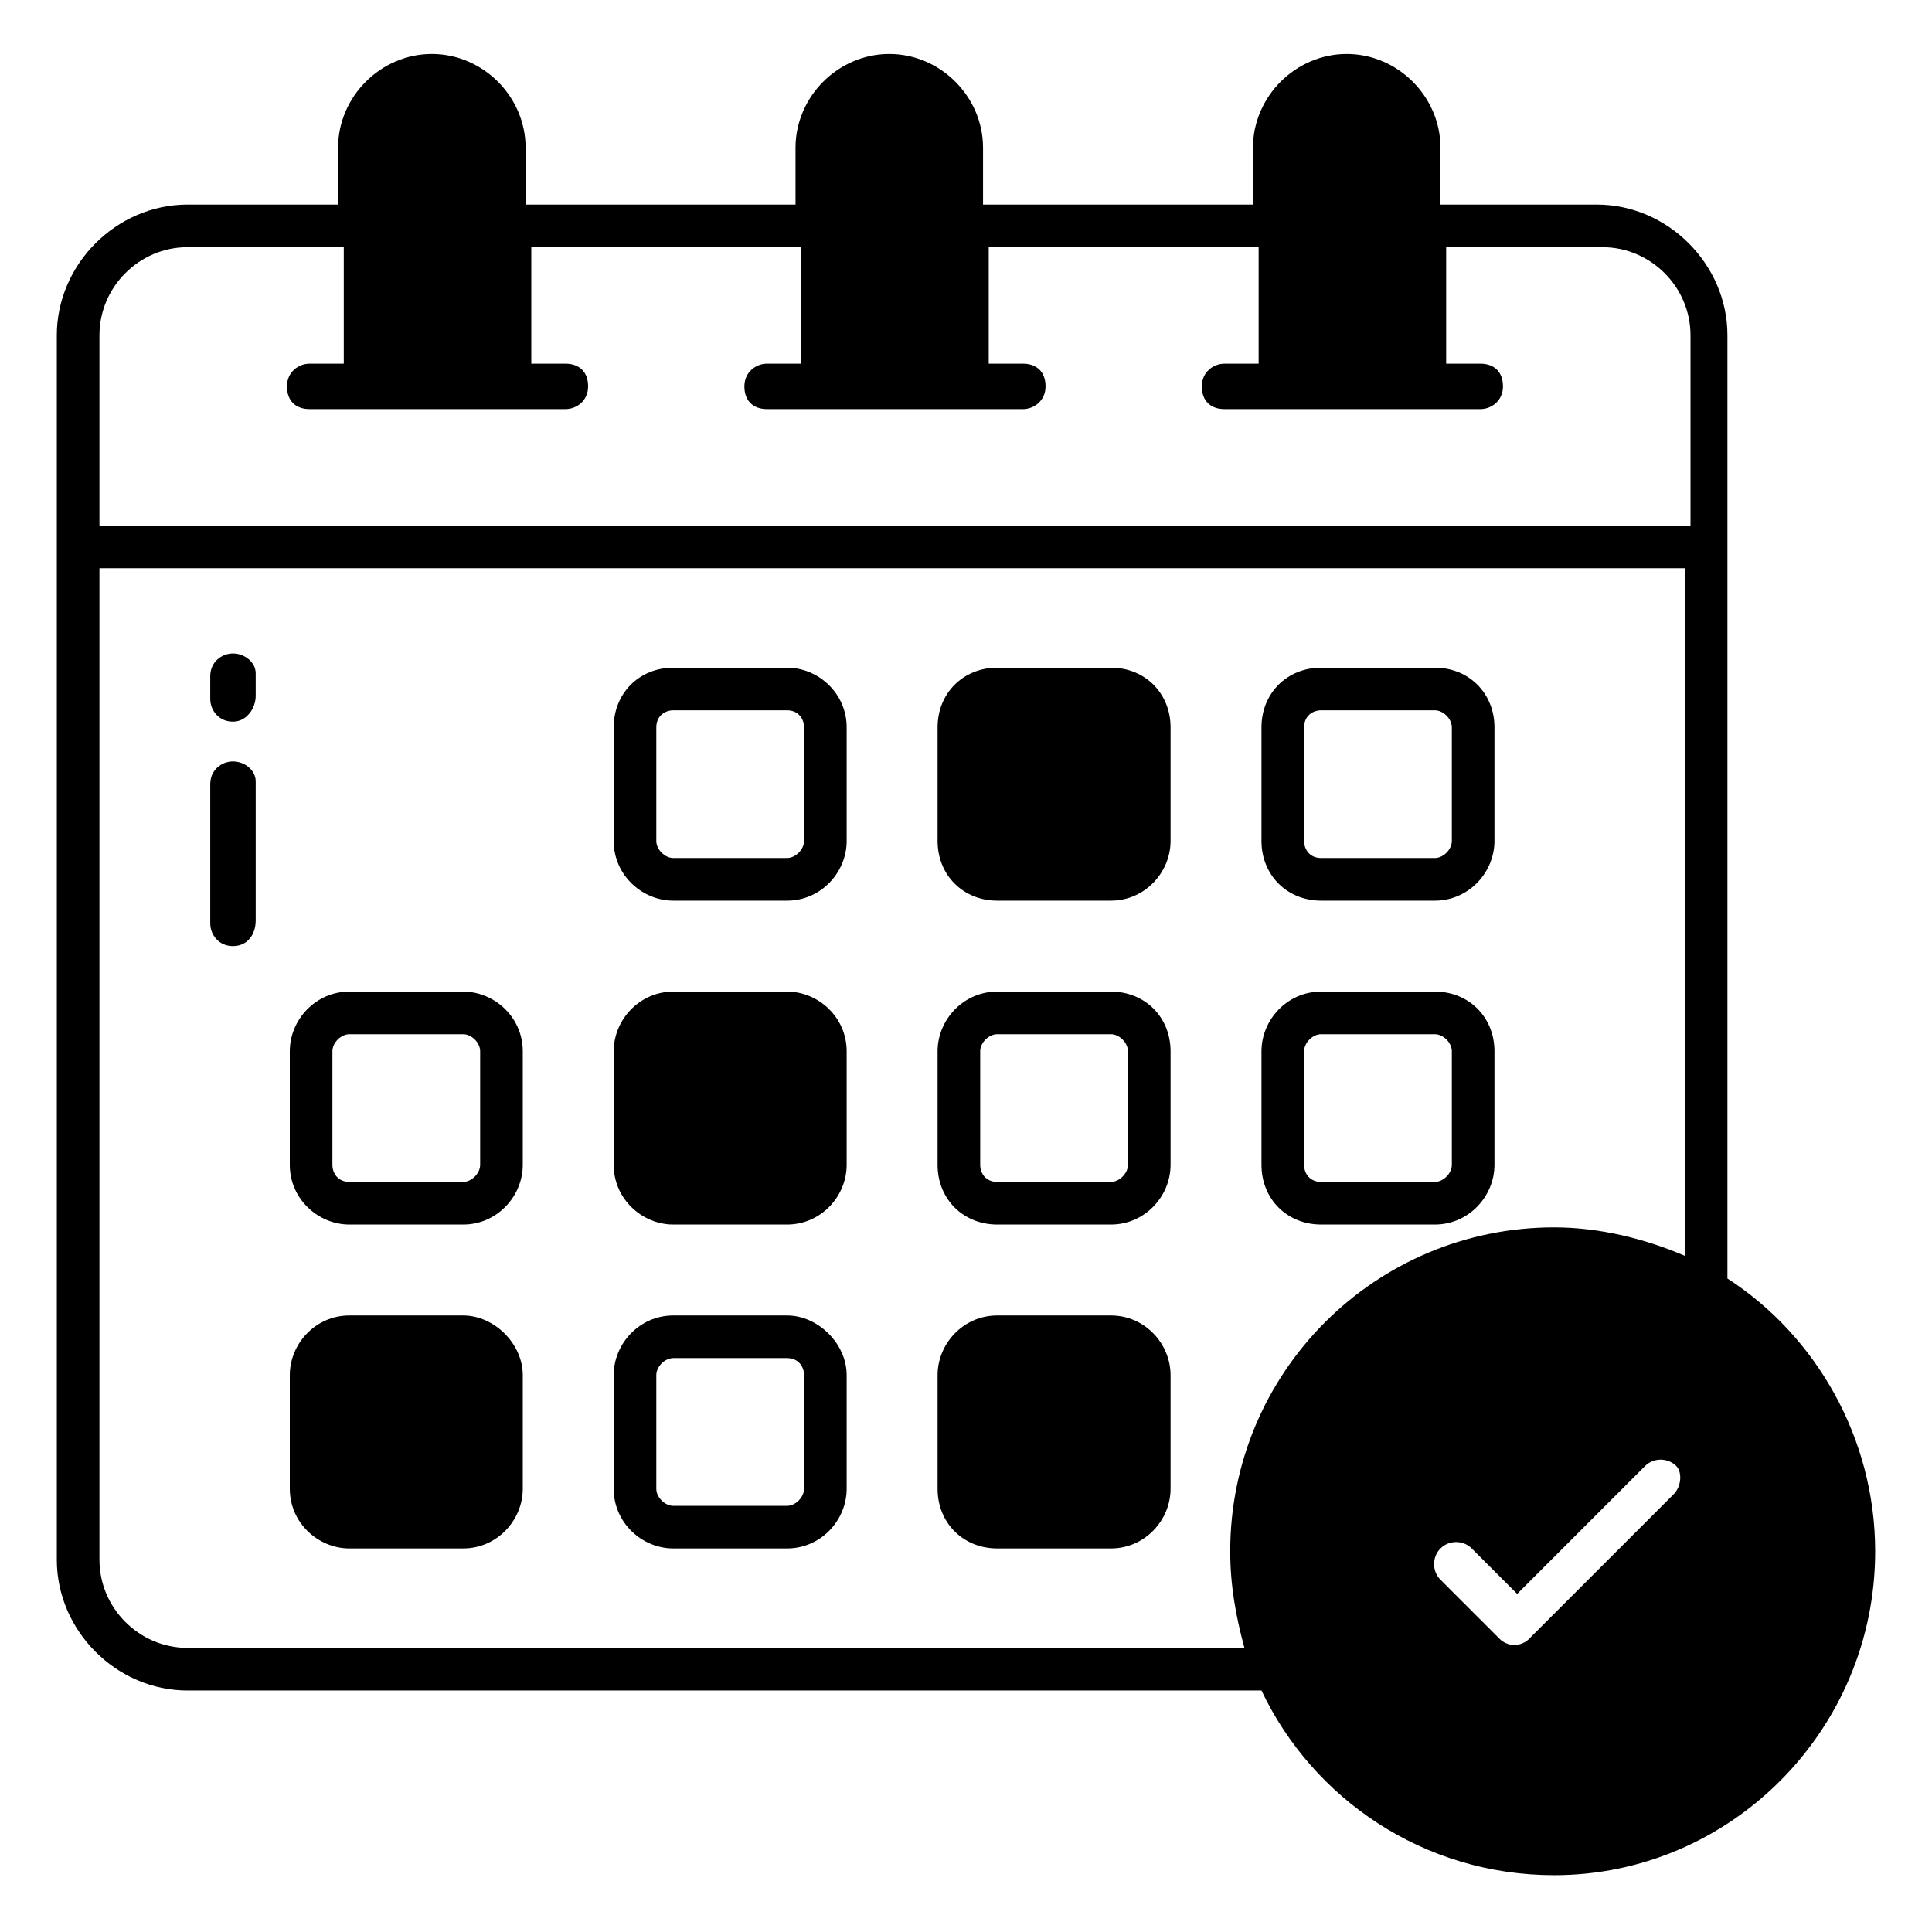
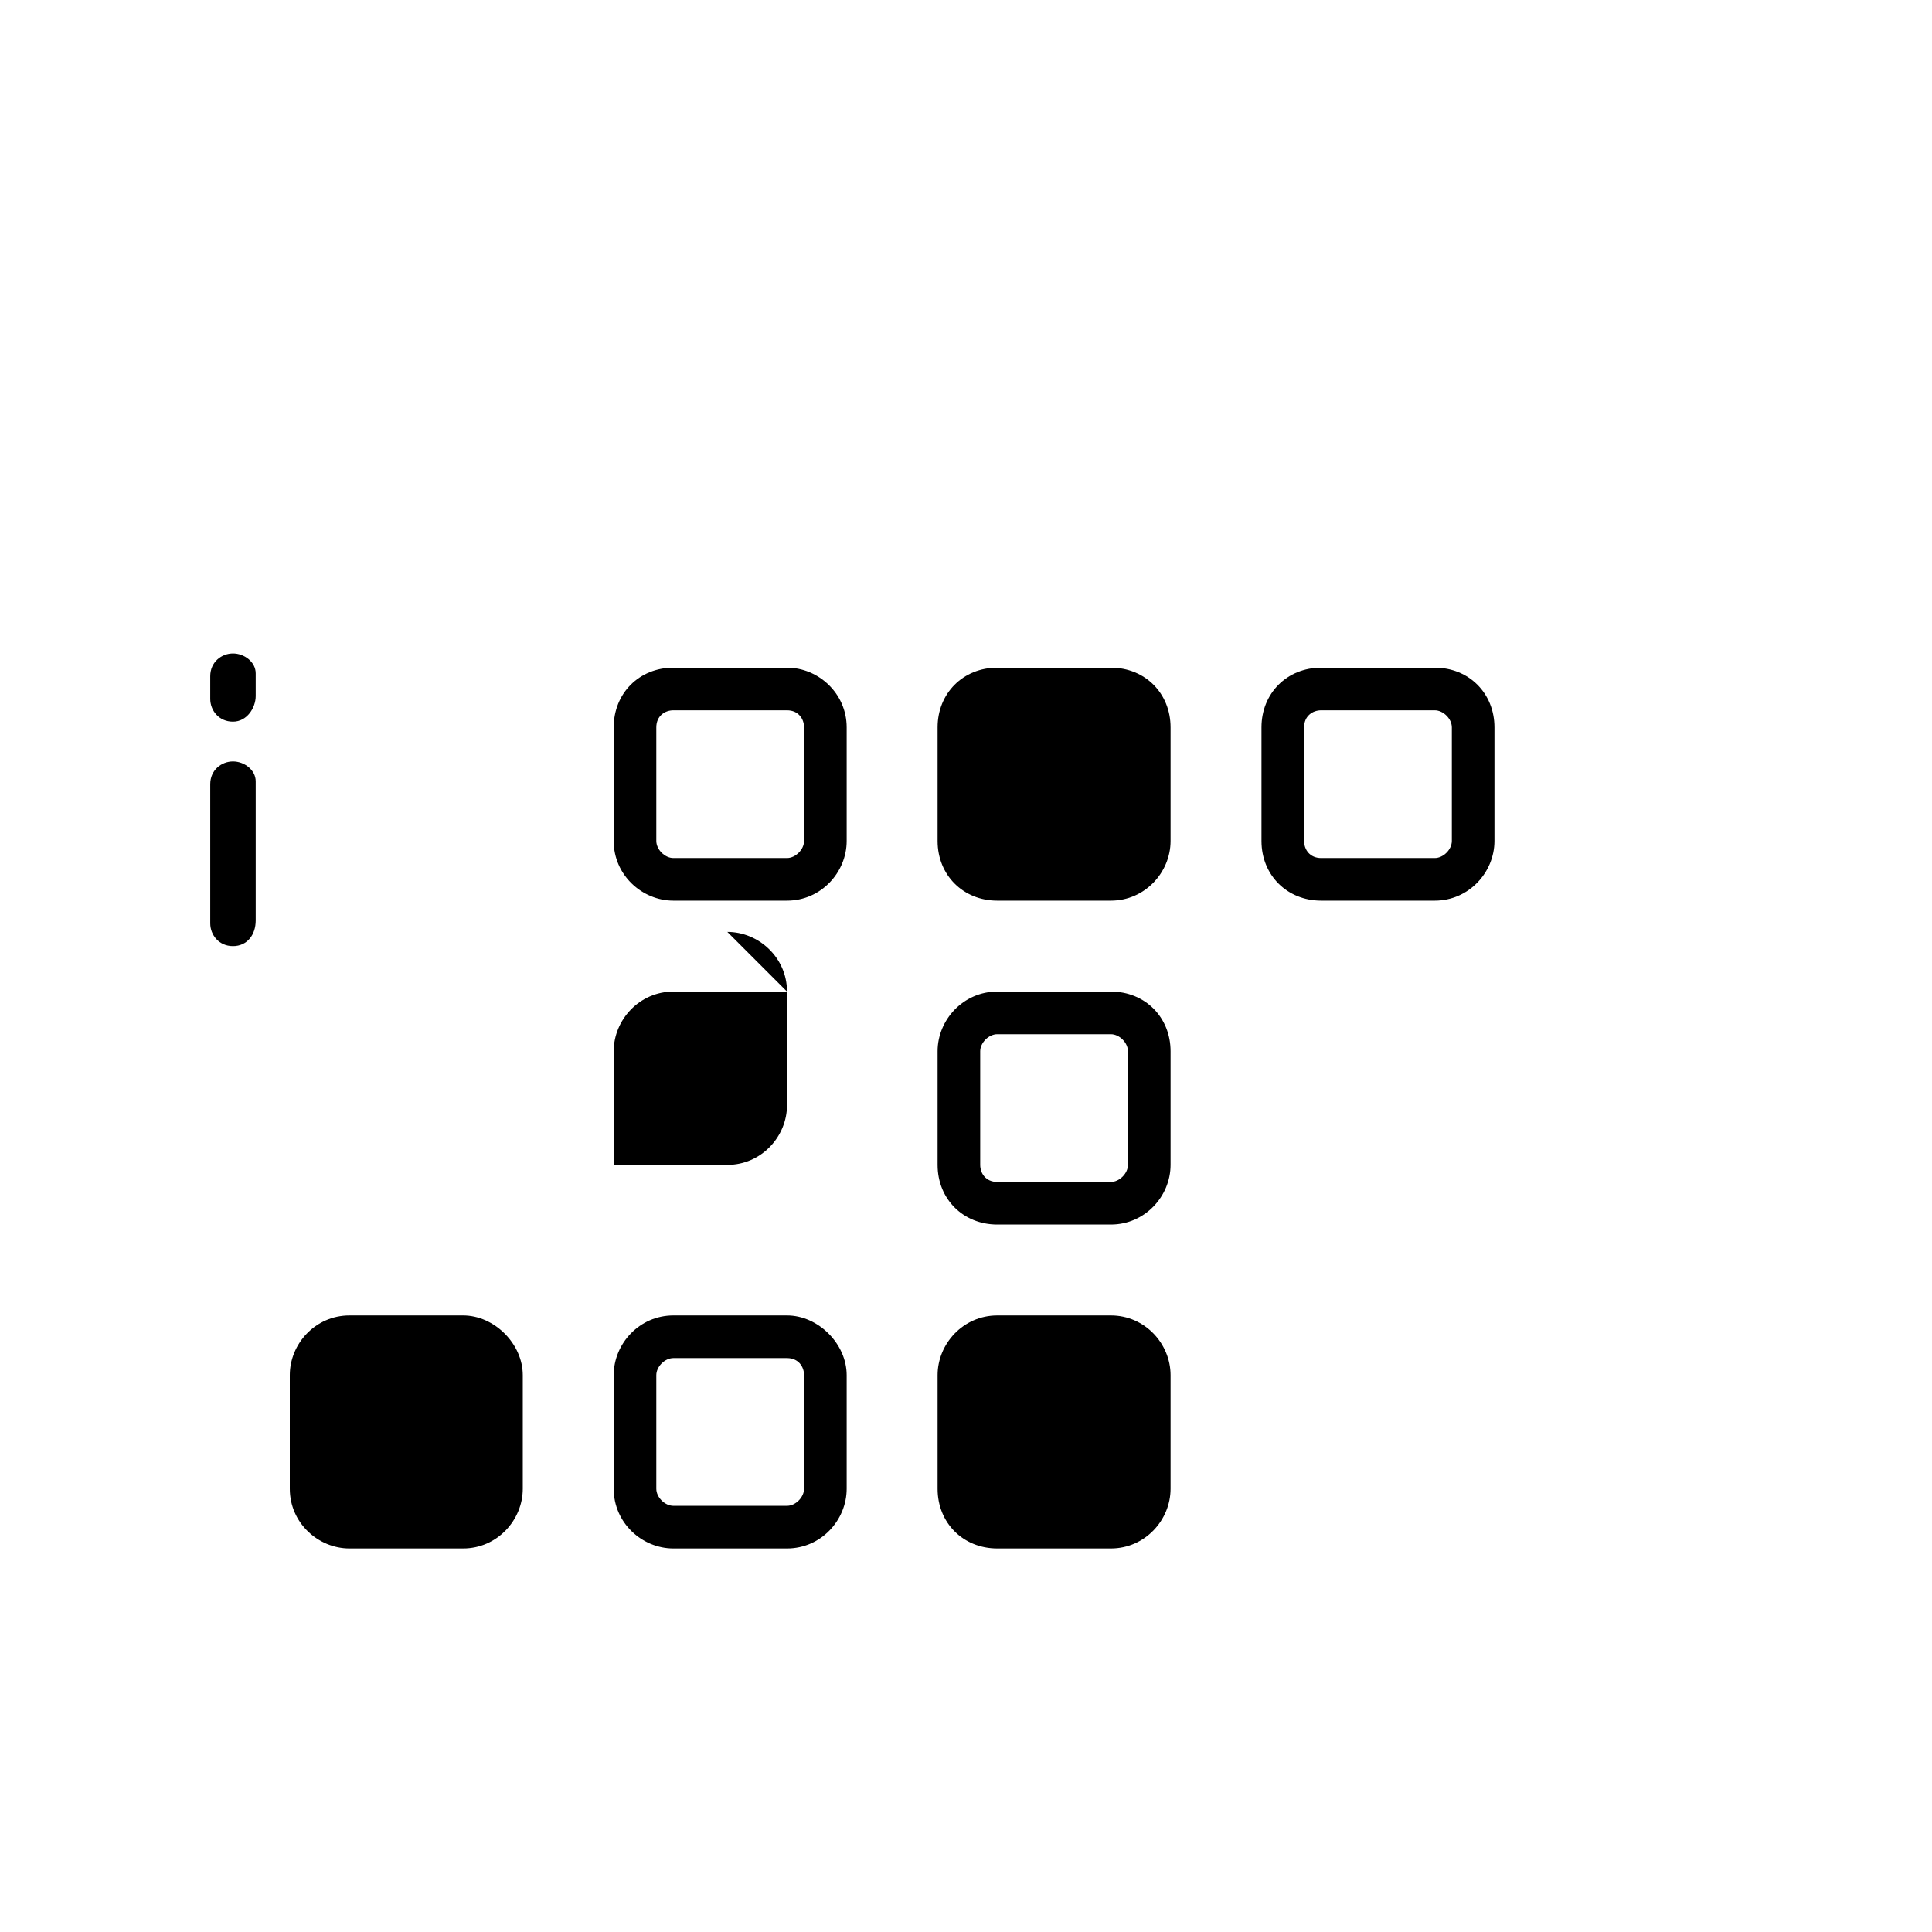
<svg xmlns="http://www.w3.org/2000/svg" viewBox="0 0 68 68" id="Layer_1">
  <g>
    <path d="m8.2 23c-.4 0-.8.3-.8.8v.8c0 .4.3.8.8.8s.8-.5.8-.9v-.8c0-.4-.4-.7-.8-.7z" />
    <path d="m8.2 26.8c-.4 0-.8.3-.8.8v4.9c0 .4.3.8.8.8s.8-.4.8-.9v-4.9c0-.4-.4-.7-.8-.7z" />
-     <path d="m16.3 34.9h-4c-1.2 0-2.1 1-2.1 2.1v4c0 1.2 1 2.1 2.1 2.1h4c1.2 0 2.1-1 2.1-2.1v-4c0-1.2-1-2.1-2.1-2.1zm.6 6.1c0 .3-.3.6-.6.6h-4c-.4 0-.6-.3-.6-.6v-4c0-.3.3-.6.6-.6h4c.3 0 .6.3.6.6z" />
    <path d="m16.3 46.3h-4c-1.2 0-2.1 1-2.1 2.1v4c0 1.2 1 2.1 2.1 2.1h4c1.2 0 2.1-1 2.1-2.1v-4c0-1.1-1-2.1-2.1-2.1z" />
    <path d="m27.7 23.5h-4c-1.2 0-2.1.9-2.1 2.1v4c0 1.2 1 2.1 2.1 2.1h4c1.2 0 2.1-1 2.1-2.1v-4c0-1.2-1-2.1-2.1-2.1zm.6 6.1c0 .3-.3.6-.6.6h-4c-.3 0-.6-.3-.6-.6v-4c0-.4.3-.6.6-.6h4c.4 0 .6.3.6.6z" />
-     <path d="m27.7 34.9h-4c-1.2 0-2.1 1-2.1 2.1v4c0 1.2 1 2.1 2.1 2.1h4c1.2 0 2.1-1 2.1-2.1v-4c0-1.2-1-2.1-2.1-2.1z" />
+     <path d="m27.7 34.9h-4c-1.2 0-2.1 1-2.1 2.1v4h4c1.2 0 2.1-1 2.1-2.1v-4c0-1.2-1-2.1-2.1-2.1z" />
    <path d="m27.7 46.3h-4c-1.2 0-2.1 1-2.1 2.1v4c0 1.2 1 2.1 2.1 2.1h4c1.2 0 2.1-1 2.1-2.1v-4c0-1.1-1-2.1-2.1-2.1zm.6 6.1c0 .3-.3.6-.6.6h-4c-.3 0-.6-.3-.6-.6v-4c0-.3.3-.6.6-.6h4c.4 0 .6.3.6.6z" />
    <path d="m39.1 23.5h-4c-1.2 0-2.1.9-2.1 2.1v4c0 1.2.9 2.1 2.1 2.1h4c1.2 0 2.1-1 2.1-2.1v-4c0-1.2-.9-2.1-2.1-2.1z" />
    <path d="m39.1 34.9h-4c-1.2 0-2.1 1-2.1 2.1v4c0 1.2.9 2.1 2.1 2.1h4c1.2 0 2.1-1 2.1-2.1v-4c0-1.2-.9-2.1-2.1-2.1zm.6 6.1c0 .3-.3.6-.6.6h-4c-.4 0-.6-.3-.6-.6v-4c0-.3.3-.6.6-.6h4c.3 0 .6.3.6.6z" />
    <path d="m39.1 46.3h-4c-1.2 0-2.1 1-2.1 2.1v4c0 1.2.9 2.1 2.1 2.1h4c1.2 0 2.1-1 2.1-2.1v-4c0-1.1-.9-2.1-2.1-2.1z" />
    <path d="m46.5 31.7h4c1.2 0 2.1-1 2.1-2.1v-4c0-1.2-.9-2.1-2.1-2.1h-4c-1.2 0-2.1.9-2.1 2.1v4c0 1.2.9 2.1 2.1 2.1zm-.6-6.1c0-.4.3-.6.6-.6h4c.3 0 .6.3.6.6v4c0 .3-.3.6-.6.6h-4c-.4 0-.6-.3-.6-.6z" />
-     <path d="m46.5 43.1h4c1.2 0 2.1-1 2.1-2.1v-4c0-1.2-.9-2.1-2.1-2.1h-4c-1.2 0-2.1 1-2.1 2.1v4c0 1.2.9 2.1 2.1 2.1zm-.6-6.1c0-.3.3-.6.6-.6h4c.3 0 .6.3.6.6v4c0 .3-.3.6-.6.6h-4c-.4 0-.6-.3-.6-.6z" />
-     <path d="m60.8 45v-25.8-7.4c0-2.5-2.1-4.6-4.6-4.6h-5.5v-2c0-1.8-1.5-3.3-3.3-3.3s-3.3 1.5-3.3 3.3v2h-9.5v-2c0-1.8-1.5-3.3-3.3-3.3s-3.3 1.5-3.3 3.3v2h-9.5v-2c0-1.8-1.5-3.3-3.3-3.3s-3.3 1.5-3.3 3.3v2h-5.3c-2.5 0-4.6 2.1-4.6 4.6v7.4 35.7c0 2.5 2.1 4.6 4.6 4.6h37.8c1.8 3.8 5.7 6.5 10.3 6.5 6.2 0 11.3-5.1 11.3-11.4 0-4-2.1-7.6-5.2-9.6zm-1.9 7.6-5.1 5.1c-.1.1-.3.2-.5.2s-.4-.1-.5-.2l-2.1-2.1c-.3-.3-.3-.8 0-1.1s.8-.3 1.1 0l1.6 1.6 4.5-4.5c.3-.3.8-.3 1.1 0 .2.2.2.7-.1 1zm-55.4-40.8c0-1.7 1.4-3.1 3.1-3.1h5.5v4.1h-1.2c-.4 0-.8.3-.8.8s.3.8.8.8h9c.4 0 .8-.3.8-.8s-.3-.8-.8-.8h-1.2v-4.1h9.5v4.1h-1.2c-.4 0-.8.3-.8.8s.3.8.8.8h9c.4 0 .8-.3.8-.8s-.3-.8-.8-.8h-1.2v-4.1h9.5v4.1h-1.2c-.4 0-.8.3-.8.8s.3.8.8.8h9c.4 0 .8-.3.8-.8s-.3-.8-.8-.8h-1.2v-4.1h5.5c1.7 0 3.1 1.4 3.1 3.1v6.7h-56zm3.1 46.2c-1.7 0-3.1-1.4-3.1-3.1v-34.9h55.8v24.2c-1.4-.6-3-1-4.6-1-6.3 0-11.4 5.1-11.4 11.4 0 1.2.2 2.3.5 3.4z" />
  </g>
</svg>